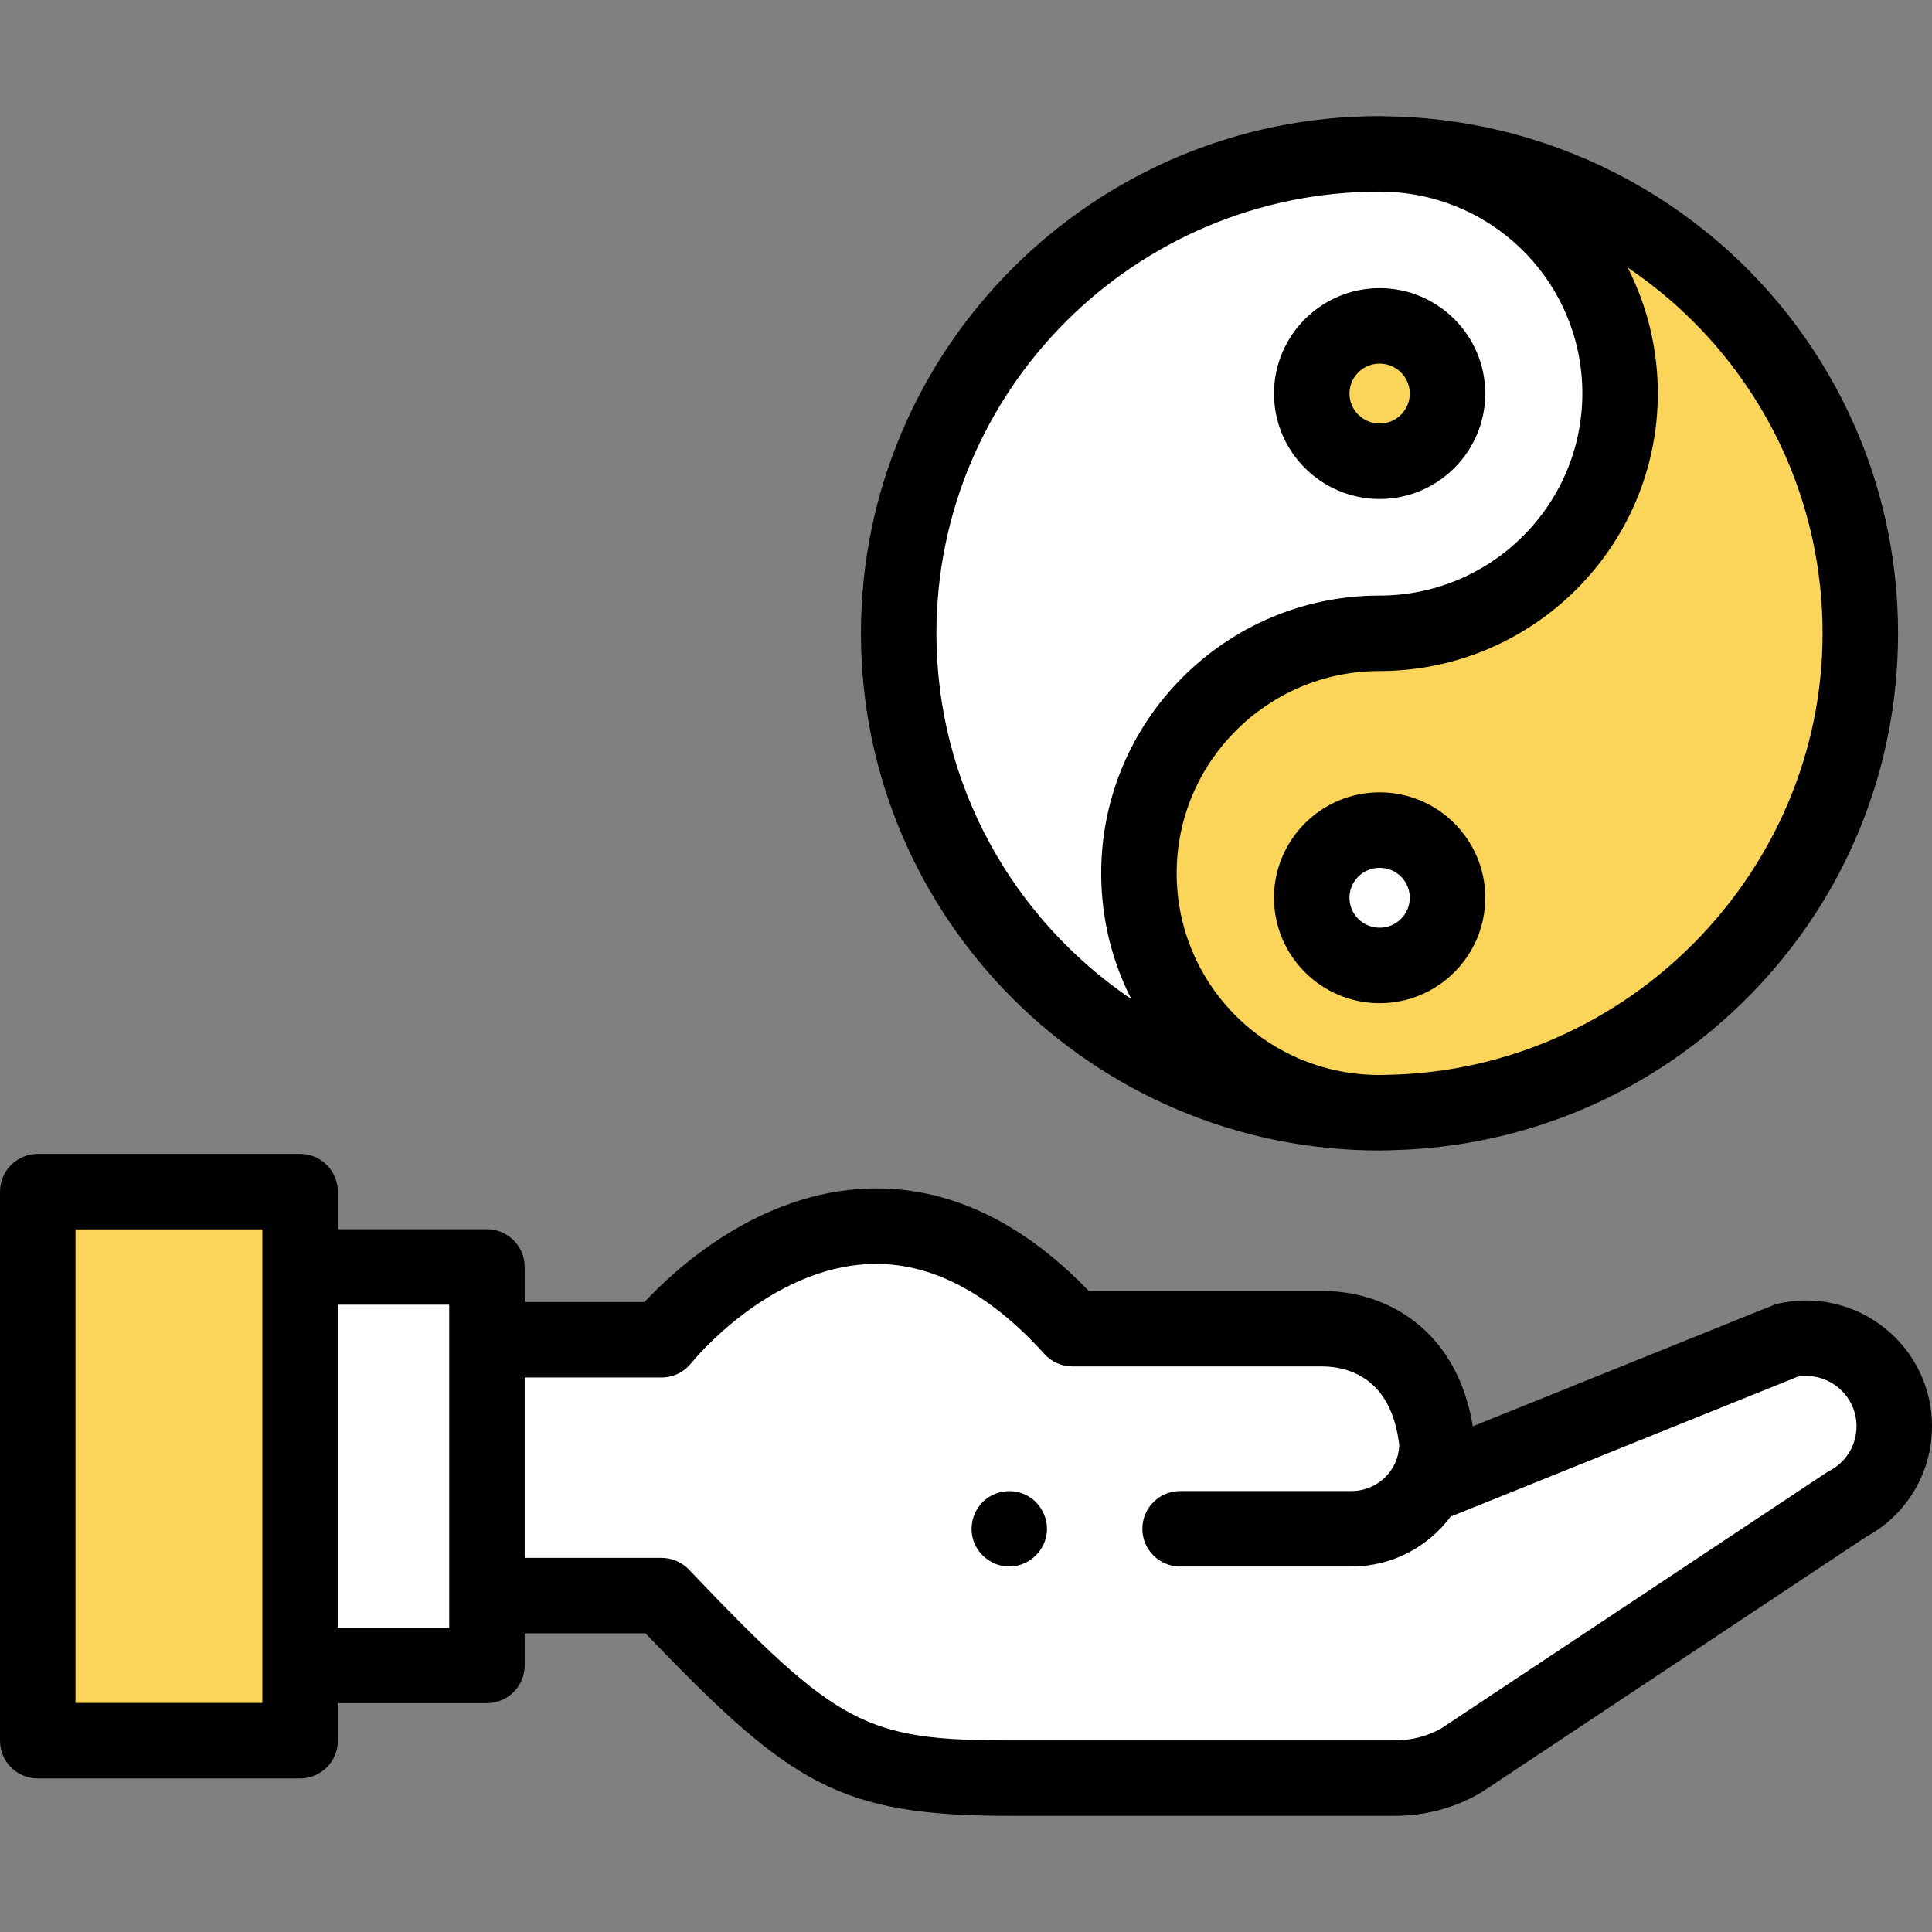
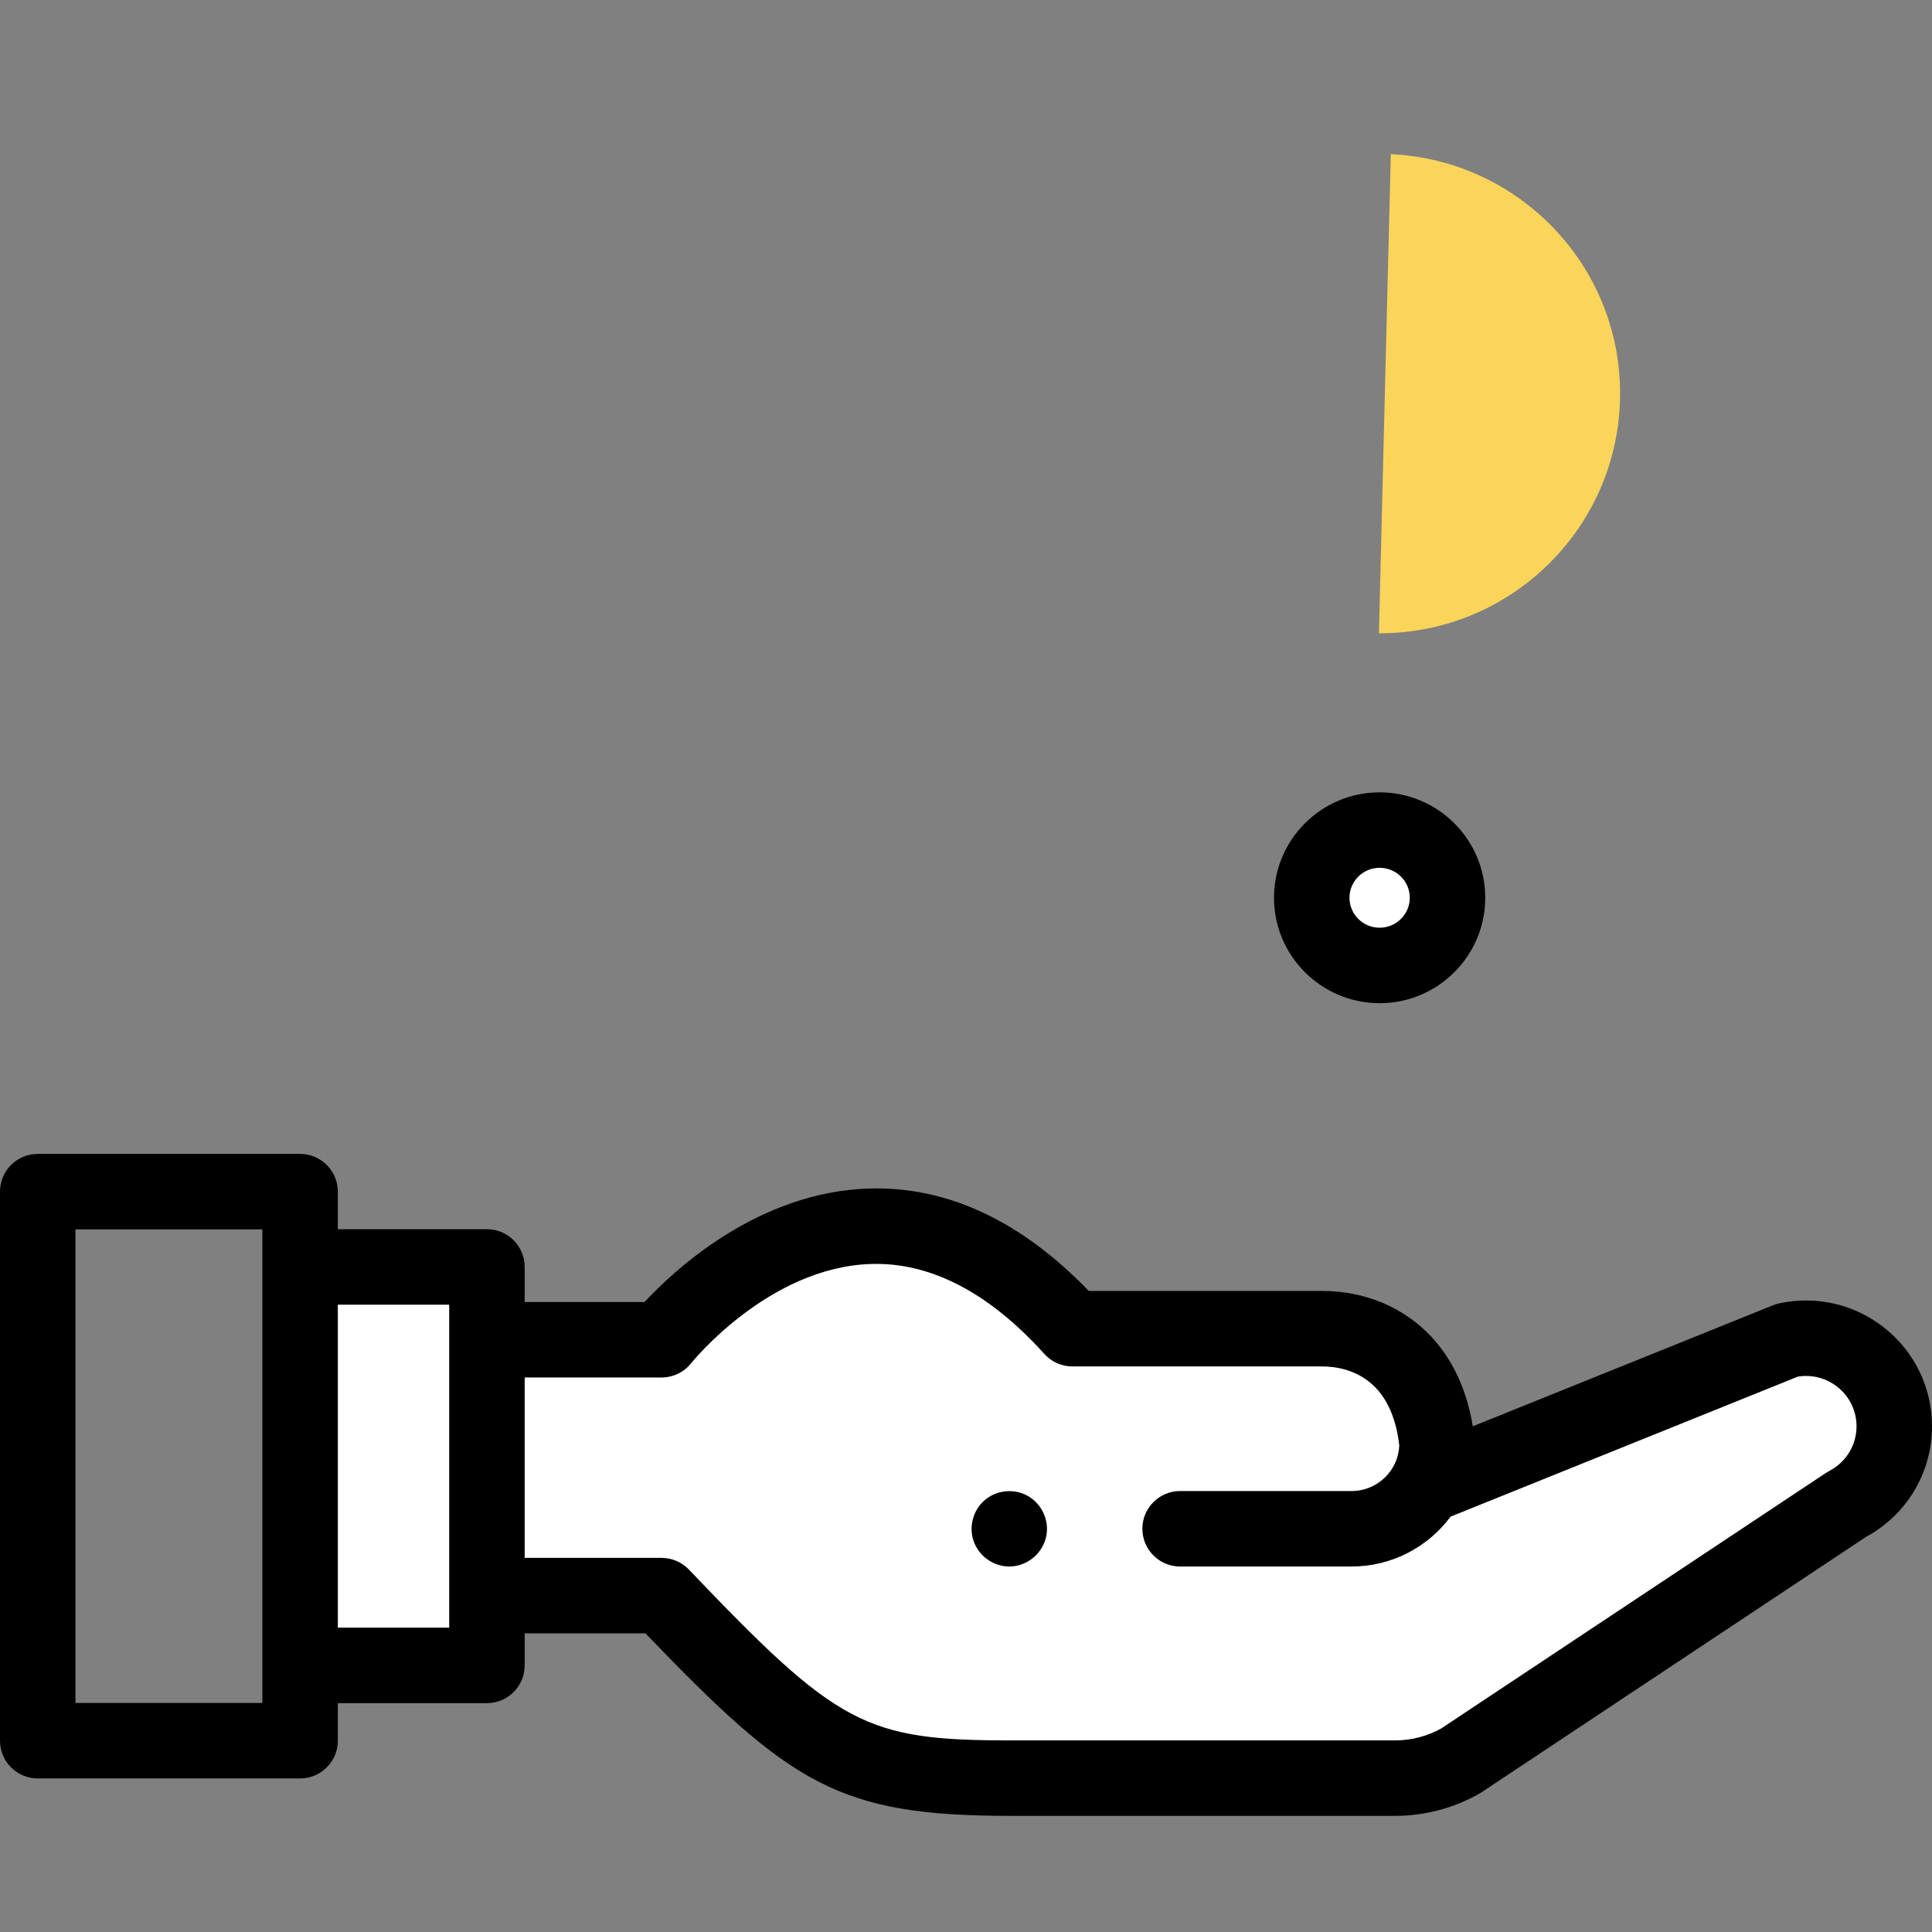
<svg xmlns="http://www.w3.org/2000/svg" width="512" height="512" x="0" y="0" viewBox="0 0 512 512" style="enable-background:new 0 0 512 512" xml:space="preserve" class="">
  <rect x="0" y="0" width="512" height="512" fill="#808080" stroke="none" />
  <g>
    <g>
      <g>
        <g>
          <g>
            <path d="m381.004 392.515c1.641-29.339-14.839-40.4-30.605-40.4h-66.204c-56.696-62.802-108.866 2.929-108.866 2.929h-46.286v67.81h46.286c39.944 41.876 49.563 48.369 92.643 48.369h101.74c6.09 0 12.076-1.578 17.371-4.578l102.331-67.971c7.735-4.02 12.586-11.995 12.586-20.692 0-14.891-13.8-25.972-28.391-22.797z" fill="#ffffff" data-original="#ffd0c7" style="" class="" />
          </g>
        </g>
        <g>
          <g>
            <g>
              <g>
                <g>
-                   <path d="m10 315.801h69.528v145.501h-69.528z" fill="#fad55a" data-original="#bfdbff" style="" class="" />
-                 </g>
+                   </g>
              </g>
            </g>
            <g>
              <g>
                <path d="m79.528 335.756h49.516v105.591h-49.516z" fill="#ffffff" data-original="#faf7f5" style="" class="" />
              </g>
            </g>
          </g>
        </g>
        <g>
          <g>
            <g>
              <g>
-                 <path d="m493.041 167.834c0-68.308-54.061-124.017-121.847-126.929v-.128c-.932 0-1.861.015-2.789.035-.928-.02-1.856-.035-2.789-.035v.128c-67.786 2.912-127.456 58.621-127.456 126.929 0 68.307 59.67 124.017 127.456 126.929v.128c.932 0 1.861-.015 2.789-.035.928.02 1.856.035 2.789.035v-.128c67.786-2.913 121.847-58.622 121.847-126.929z" fill="#ffffff" data-original="#faf7f5" style="" class="" />
-               </g>
+                 </g>
            </g>
          </g>
          <g>
            <g>
              <g>
-                 <path d="m368.578 40.852c33.812 1.567 60.76 29.318 60.76 63.413 0 35.059-28.461 63.479-63.597 63.567-.054 0-.103.007-.157.007s-.103-.007-.157-.007c-35.139.085-63.597 28.508-63.597 63.572 0 34.146 27.031 61.927 60.918 63.416.945.019 1.885.071 2.835.071.952 0 1.89-.051 2.837-.071 69.061-1.508 124.589-57.76 124.589-126.984 0-9.412-1.026-18.584-2.974-27.411-1.602-7.263-3.828-14.292-6.618-21.03-.363-.878-.737-1.751-1.119-2.618-2.995-6.793-6.569-13.275-10.661-19.383-22.33-33.341-60.064-55.55-103.059-56.542z" fill="#fad55a" data-original="#bfdbff" style="" class="" />
+                 <path d="m368.578 40.852c33.812 1.567 60.76 29.318 60.76 63.413 0 35.059-28.461 63.479-63.597 63.567-.054 0-.103.007-.157.007s-.103-.007-.157-.007z" fill="#fad55a" data-original="#bfdbff" style="" class="" />
              </g>
            </g>
          </g>
          <g>
            <g>
              <g>
                <g>
-                   <ellipse cx="365.617" cy="104.3" fill="#fad55a" rx="17.991" ry="17.939" data-original="#bfdbff" style="" class="" />
-                 </g>
+                   </g>
              </g>
            </g>
          </g>
          <g>
            <g>
              <g>
                <g>
                  <ellipse cx="365.617" cy="237.915" fill="#ffffff" rx="17.991" ry="17.939" data-original="#faf7f5" style="" class="" />
                </g>
              </g>
            </g>
          </g>
        </g>
      </g>
      <g>
        <g>
          <g>
            <path d="m267.47 415.14c-4.177 0-8.008-2.71-9.415-6.635-1.367-3.814-.229-8.212 2.821-10.88 3.19-2.79 7.92-3.251 11.591-1.137 3.66 2.108 5.642 6.458 4.803 10.603-.934 4.611-5.077 8.049-9.8 8.049z" fill="#000000" data-original="#000000" style="" class="" />
          </g>
        </g>
        <path d="m499.582 352.046c-7.916-6.378-18.157-8.797-28.099-6.633-.551.12-1.091.286-1.613.497l-79.569 32.076c-1.891-11.7-6.745-19.255-11.118-23.88-7.313-7.732-17.535-11.991-28.783-11.991h-61.86c-18.022-18.67-37.631-27.796-58.348-27.14-29.223.927-51.309 21.397-59.386 30.069h-31.762v-9.289c0-5.523-4.477-10-10-10h-39.516v-9.955c0-5.523-4.478-10-10-10h-69.528c-5.523 0-10 4.477-10 10v145.501c0 5.523 4.477 10 10 10h69.528c5.522 0 10-4.477 10-10v-9.955h39.516c5.523 0 10-4.477 10-10v-8.493h32.012c38.7 40.343 51.344 48.37 96.917 48.37h101.739c7.805 0 15.517-2.033 22.302-5.879.205-.116.406-.239.603-.37l101.924-67.701c10.785-5.842 17.46-17.012 17.46-29.292-.001-10.123-4.527-19.575-12.419-25.935zm-430.054 99.256h-49.528v-125.501h49.528zm20-19.955v-85.592h29.516v85.592zm395.275-41.546c-.316.164-.624.346-.922.543l-102.012 67.759c-3.715 2.043-7.911 3.121-12.157 3.121h-101.739c-38.672 0-45.855-3.808-85.407-45.272-1.888-1.978-4.502-3.098-7.236-3.098h-36.285v-47.81h36.285c3.052 0 5.936-1.393 7.833-3.783.201-.254 20.492-25.434 47.664-26.296 15.734-.489 31.208 7.525 45.946 23.851 1.896 2.101 4.594 3.299 7.423 3.299h66.204c3.298 0 9.534.745 14.252 5.733 3.351 3.544 5.435 8.717 6.168 15.207-.257 6.707-5.834 12.084-12.652 12.084h-45.428c-5.522 0-10 4.477-10 10s4.478 10 10 10h45.428c10.754 0 20.31-5.209 26.265-13.23.104-.038.208-.078.312-.12l91.711-36.971c3.775-.614 7.589.391 10.578 2.801 3.156 2.543 4.967 6.32 4.967 10.361-.001 4.984-2.759 9.513-7.198 11.821z" fill="#000000" data-original="#000000" style="" class="" />
        <g>
          <g>
            <g>
              <path d="m365.617 265.854c-15.435 0-27.991-12.533-27.991-27.939 0-15.405 12.557-27.938 27.991-27.938s27.99 12.533 27.99 27.938-12.556 27.939-27.99 27.939zm0-35.877c-4.406 0-7.991 3.561-7.991 7.938 0 4.378 3.585 7.939 7.991 7.939s7.99-3.561 7.99-7.939c0-4.377-3.584-7.938-7.99-7.938z" fill="#000000" data-original="#000000" style="" class="" />
            </g>
          </g>
        </g>
        <g>
          <g>
            <g>
-               <path d="m365.617 132.239c-15.435 0-27.991-12.533-27.991-27.938 0-15.406 12.557-27.939 27.991-27.939s27.99 12.533 27.99 27.939c0 15.405-12.556 27.938-27.99 27.938zm0-35.878c-4.406 0-7.991 3.562-7.991 7.939s3.585 7.938 7.991 7.938 7.99-3.561 7.99-7.938-3.584-7.939-7.99-7.939z" fill="#000000" data-original="#000000" style="" class="" />
-             </g>
+               </g>
          </g>
        </g>
-         <path d="m499.801 138.269c-1.707-7.739-4.11-15.377-7.143-22.699-.392-.946-.794-1.886-1.209-2.829-3.204-7.266-7.074-14.302-11.503-20.914-24.883-37.147-66.429-59.94-111.138-60.971-.494-.01-2.621-.079-3.224-.079-75.776 0-137.425 61.483-137.425 137.057 0 75.573 61.646 137.055 137.421 137.057h.003.002c.7 0 1.393-.022 2.086-.045.317-.011.635-.021.966-.028 36.06-.788 69.836-15.379 95.105-41.086 25.321-25.759 39.266-59.816 39.266-95.896.002-9.968-1.077-19.916-3.207-29.567zm-251.641 29.565c0-64.545 52.677-117.057 117.425-117.057.422 0 2.094.045 2.53.065 28.723 1.331 51.222 24.797 51.222 53.423 0 29.463-24.055 53.493-53.597 53.567-.057 0-.113.001-.169.002-.06-.001-.114 0-.169-.002-40.567.099-73.572 33.103-73.572 73.572 0 12.002 2.869 23.338 7.975 33.351-31.143-21.072-51.645-56.655-51.645-96.921zm120.054 116.988c-.405.008-.809.022-1.212.035-.937.032-1.883.033-2.822.001-.366-.012-.731-.024-1.099-.033-28.748-1.318-51.251-24.763-51.251-53.421 0-29.405 23.949-53.397 53.405-53.571.286.009.527.008.767-.002 40.459-.229 73.335-33.181 73.335-73.566 0-11.998-2.875-23.34-7.987-33.357 12.477 8.403 23.391 19.226 31.979 32.049 3.782 5.646 7.086 11.652 9.816 17.844.352.801.697 1.606 1.033 2.418 2.586 6.246 4.636 12.759 6.092 19.359 1.817 8.238 2.739 16.736 2.739 25.257.001 63.125-51.502 115.605-114.795 116.987z" fill="#000000" data-original="#000000" style="" class="" />
      </g>
    </g>
  </g>
</svg>